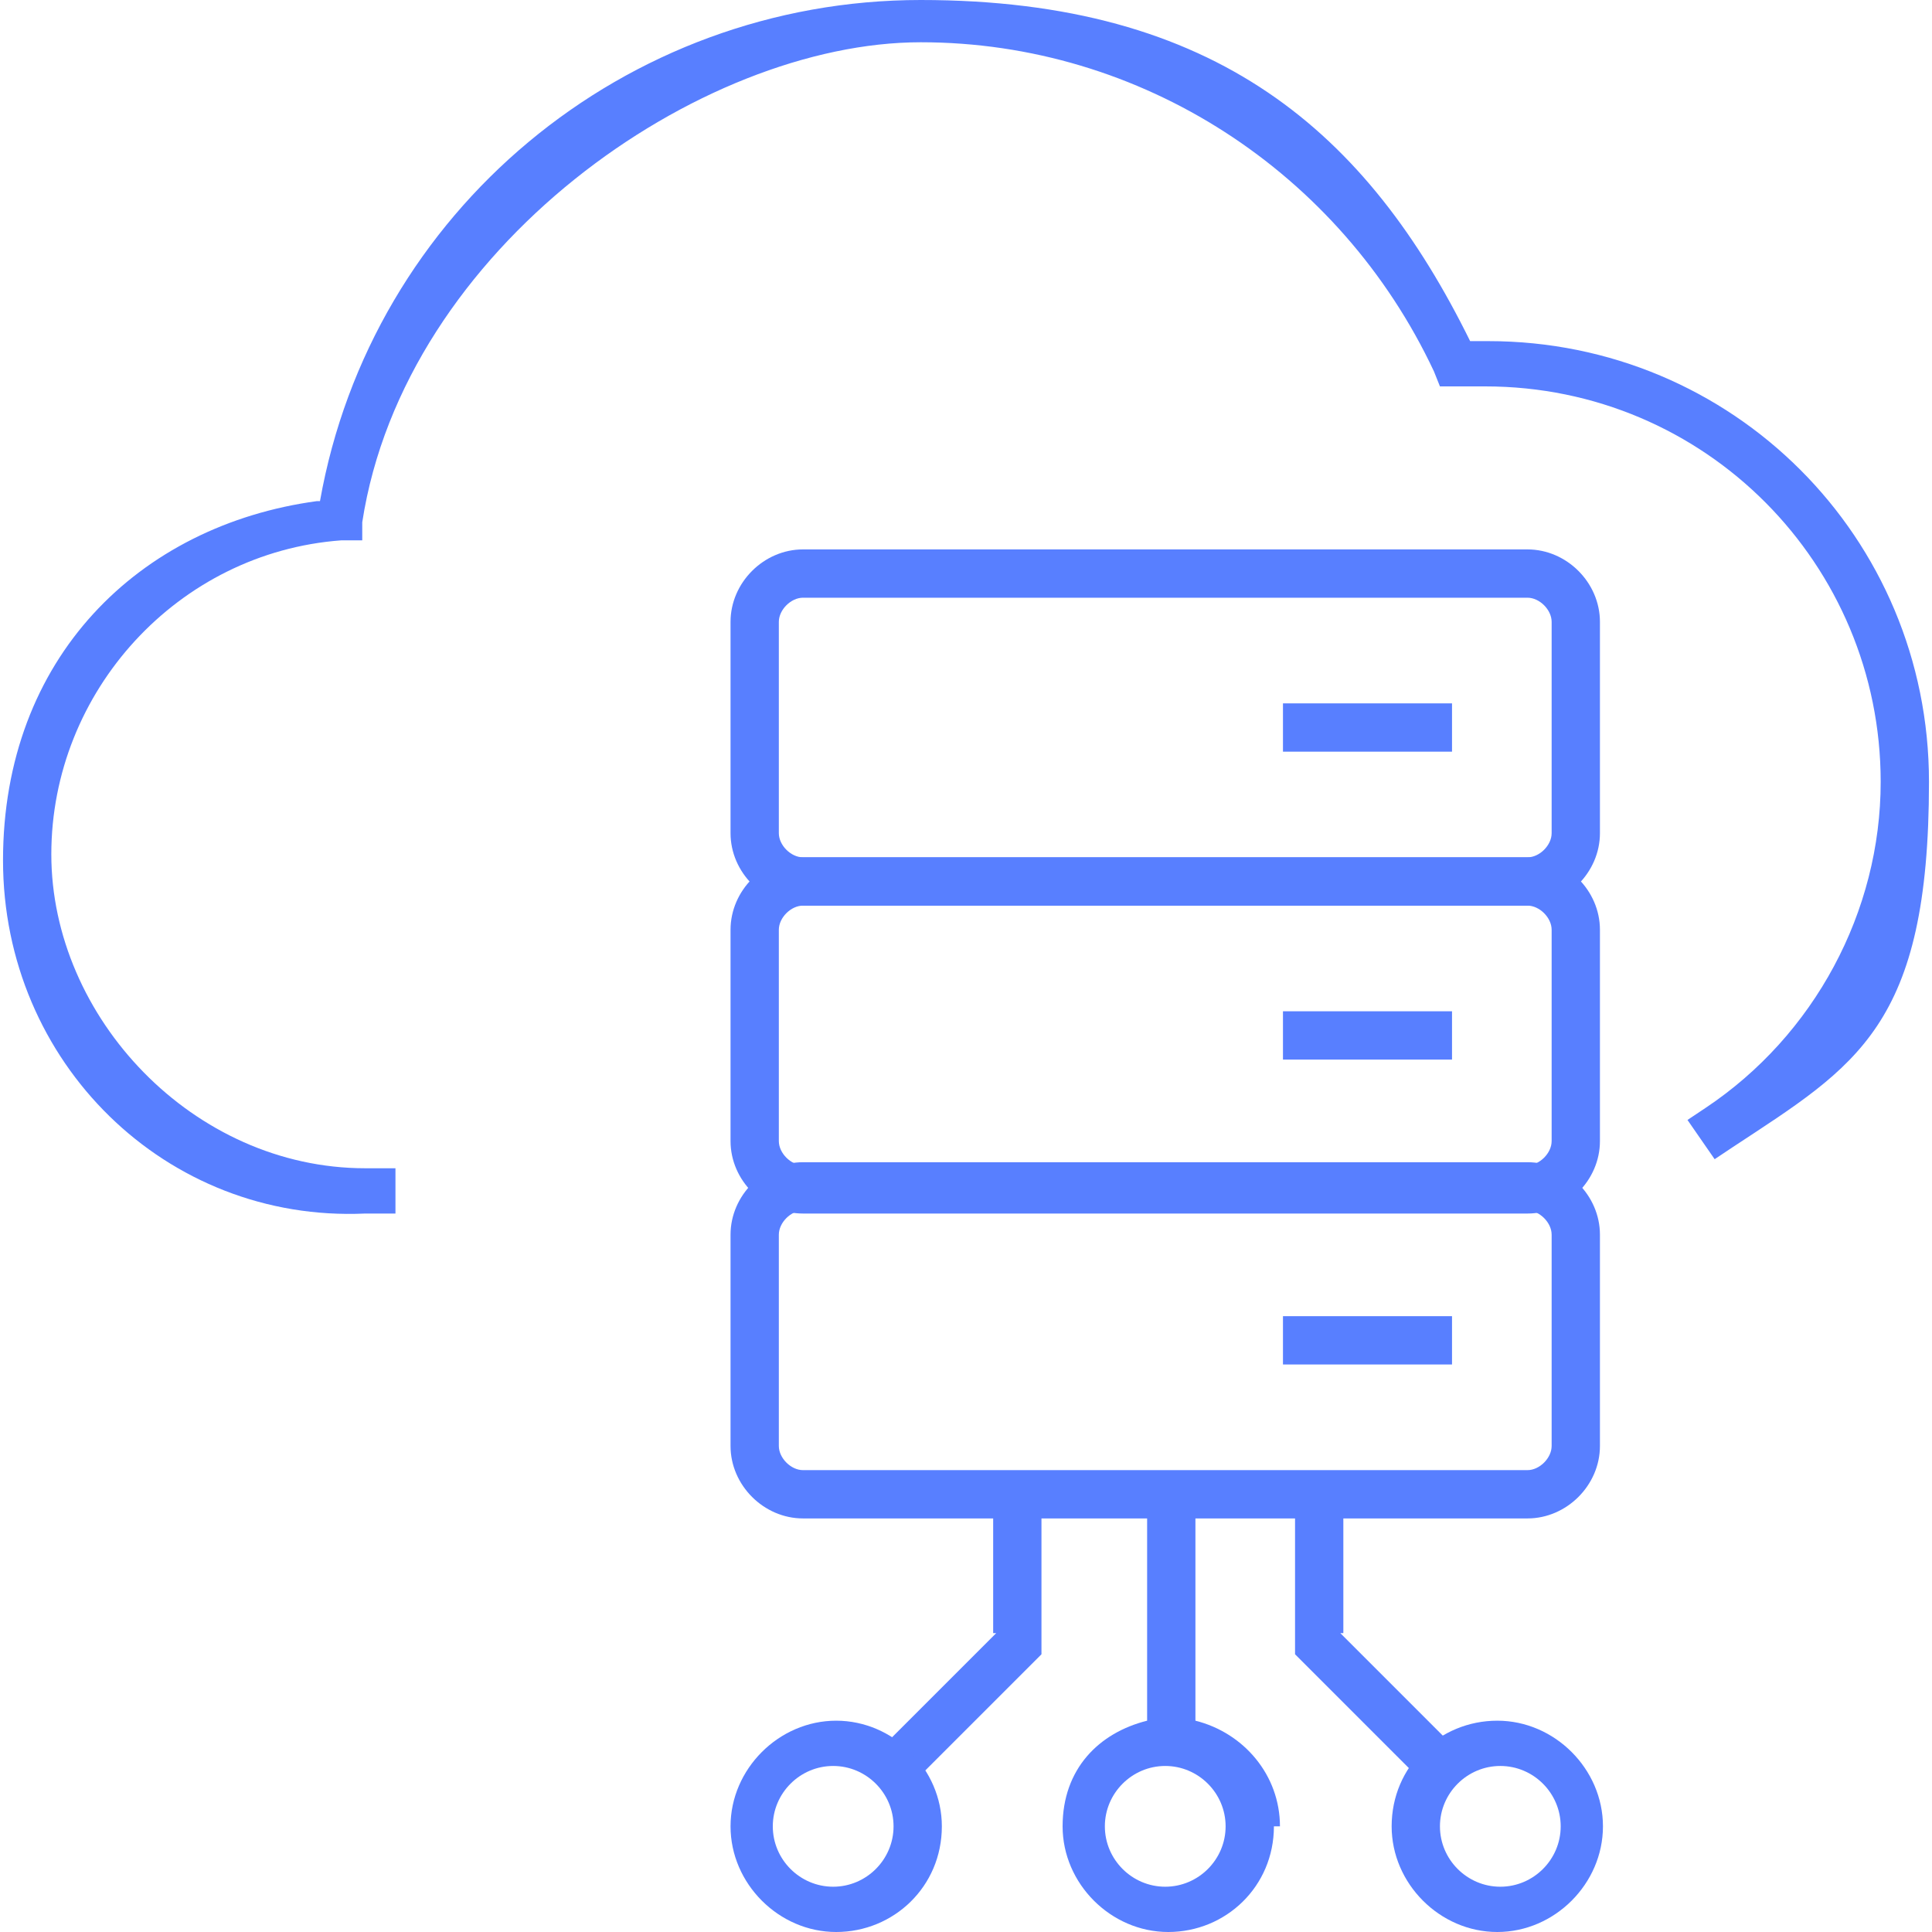
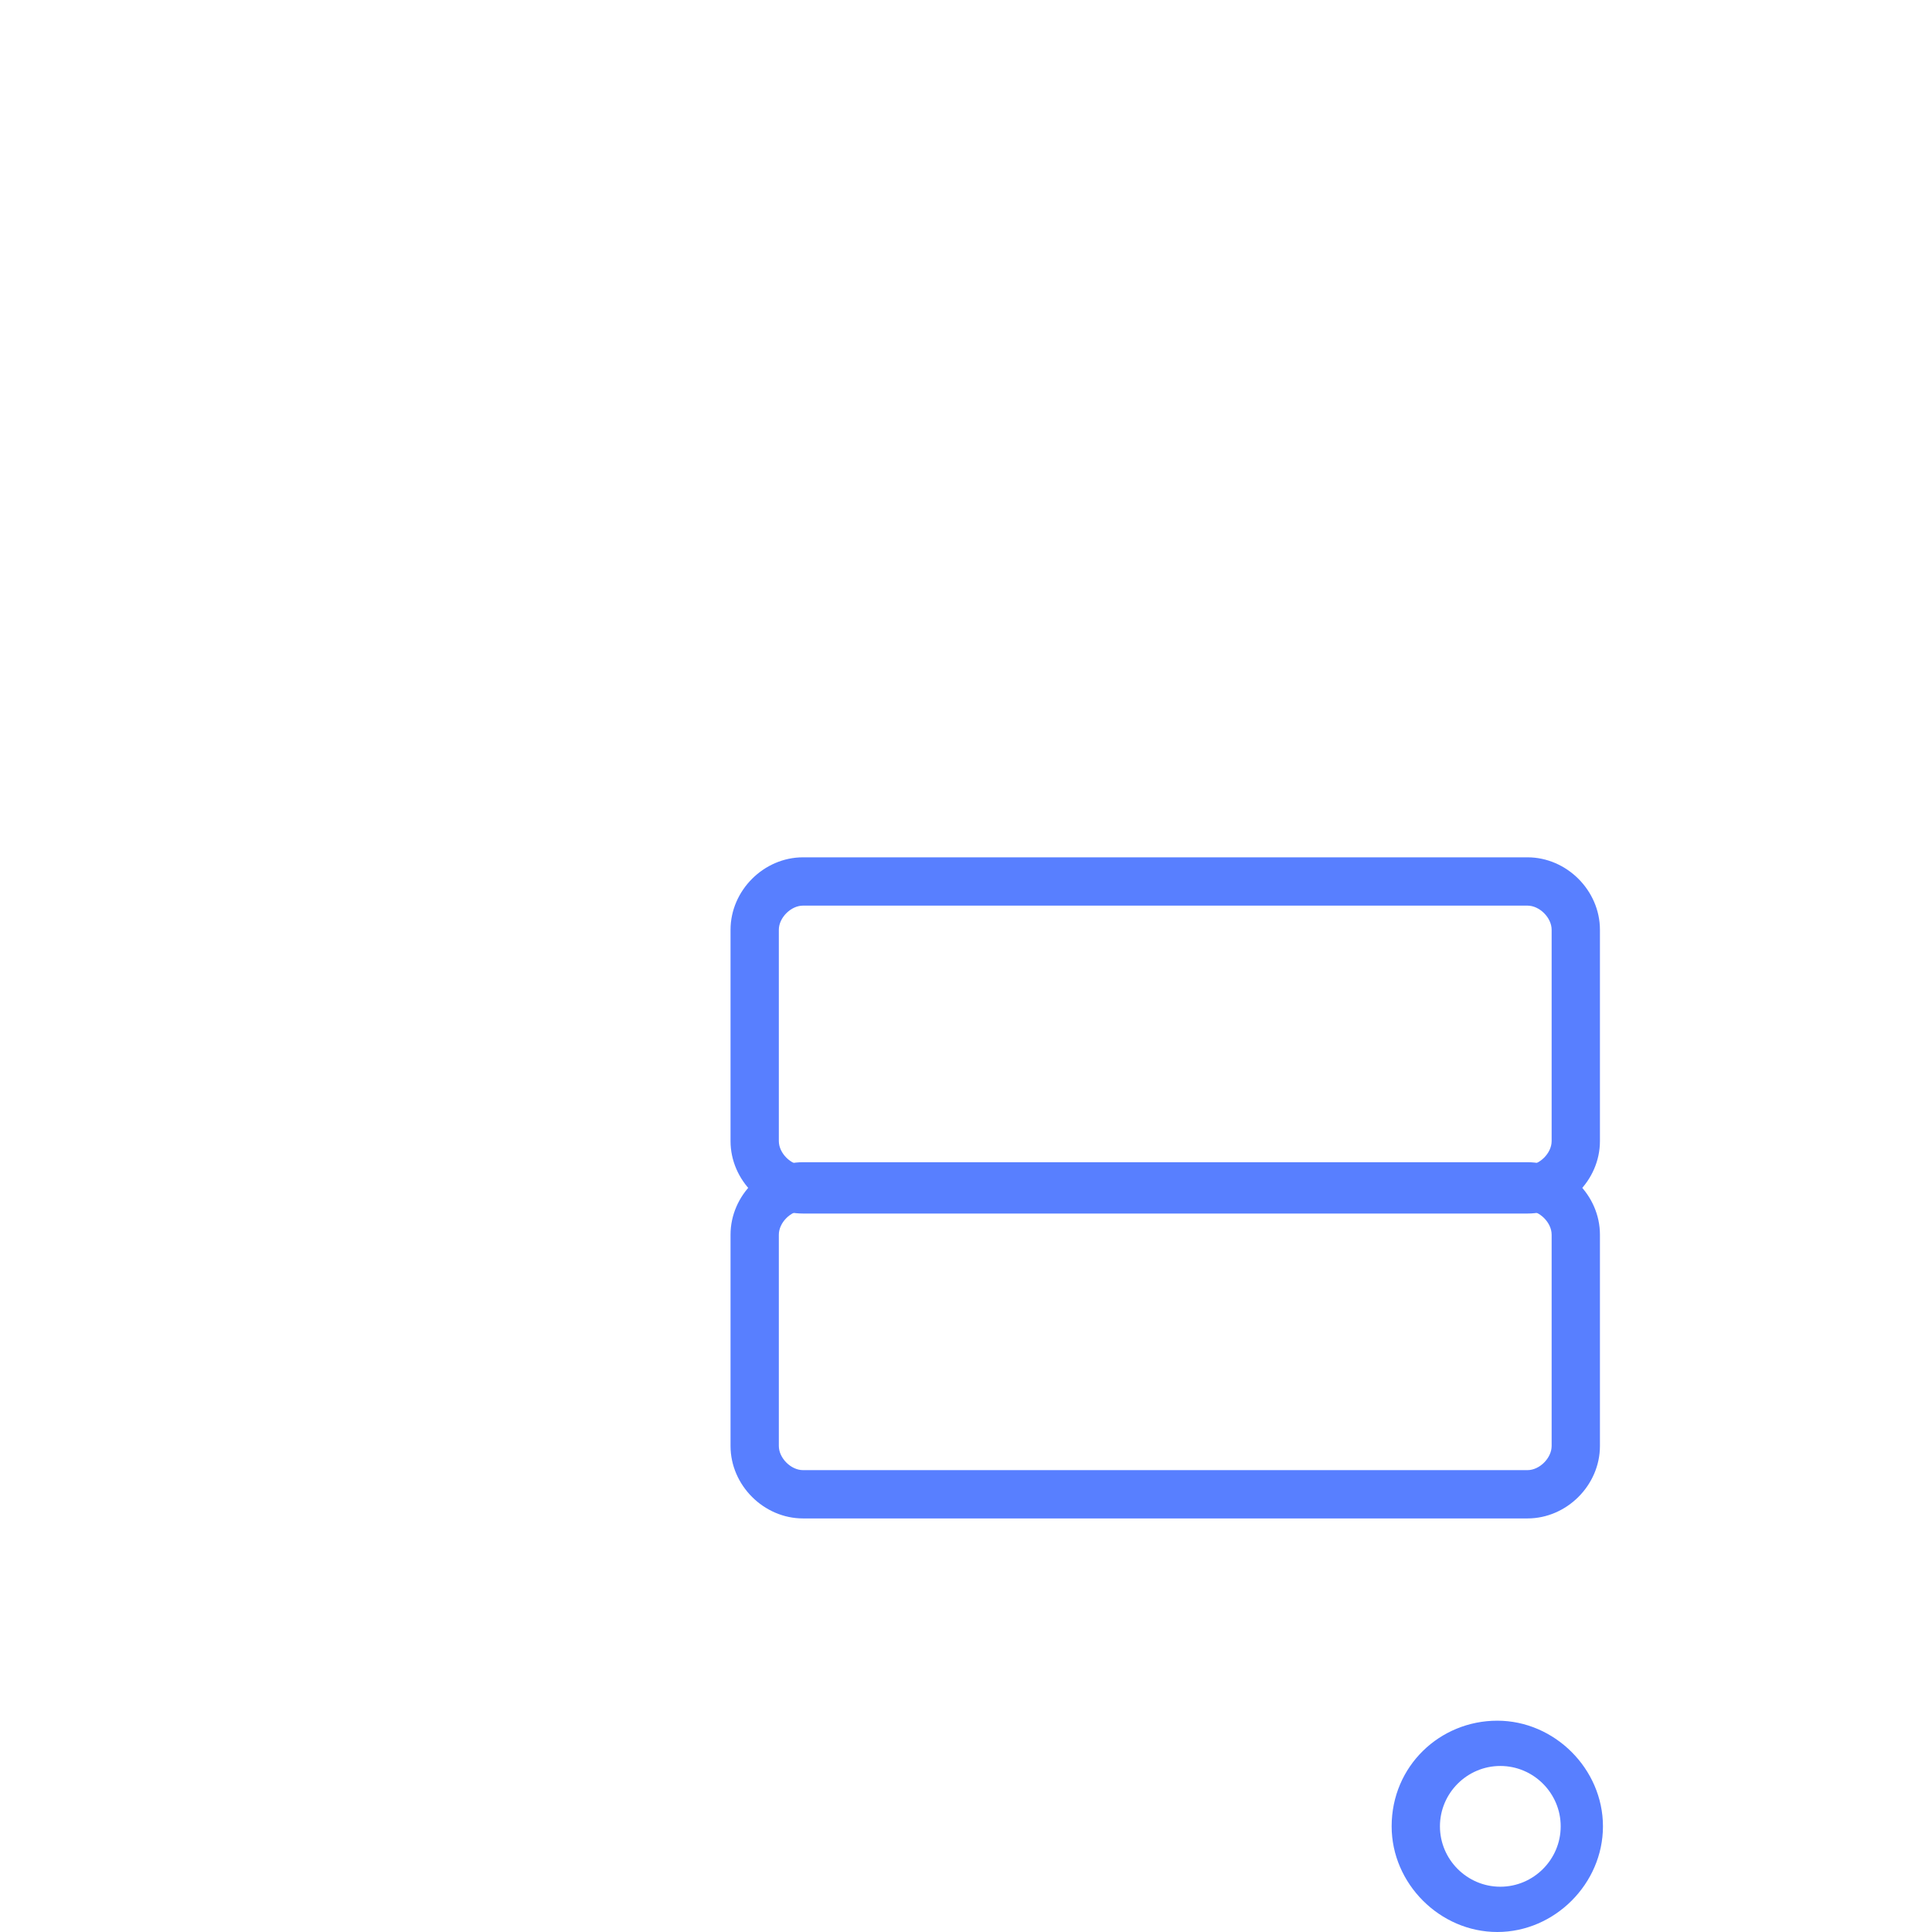
<svg xmlns="http://www.w3.org/2000/svg" version="1.1" viewBox="0 0 64 64">
  <defs>
    <style>
      .cls-1 {
        fill: #587FFF;
        fill-rule: evenodd;
      }
    </style>
  </defs>
  <g>
    <g id="_x31_">
      <g>
-         <path class="cls-1" d="M53,20.6v7c0,1.3-1.1,2.4-2.4,2.4h-24c-1.3,0-2.4-1.1-2.4-2.4v-7c0-1.3,1.1-2.4,2.4-2.4h24c1.3,0,2.4,1.1,2.4,2.4h0ZM51.4,20.6c0-.4-.4-.8-.8-.8h-24c-.4,0-.8.4-.8.8v7c0,.4.4.8.8.8h24c.4,0,.8-.4.8-.8v-7Z" />
        <path class="cls-1" d="M53,30.8v7c0,1.3-1.1,2.4-2.4,2.4h-24c-1.3,0-2.4-1.1-2.4-2.4v-7c0-1.3,1.1-2.4,2.4-2.4h24c1.3,0,2.4,1.1,2.4,2.4h0ZM51.4,30.8c0-.4-.4-.8-.8-.8h-24c-.4,0-.8.4-.8.8v7c0,.4.4.8.8.8h24c.4,0,.8-.4.8-.8v-7Z" />
        <path class="cls-1" d="M53,40.9v7c0,1.3-1.1,2.4-2.4,2.4h-24c-1.3,0-2.4-1.1-2.4-2.4v-7c0-1.3,1.1-2.4,2.4-2.4h24c1.3,0,2.4,1.1,2.4,2.4h0ZM51.4,40.9c0-.4-.4-.8-.8-.8h-24c-.4,0-.8.4-.8.8v7c0,.4.4.8.8.8h24c.4,0,.8-.4.8-.8v-7Z" />
-         <path class="cls-1" d="M10.6,16.6C12.3,7,20.7,0,30.5,0s14.8,4.4,18.2,11.3c.2,0,.4,0,.6,0,8.1,0,14.6,6.5,14.6,14.6s-2.4,9.4-6.5,12.1l-.6.4-.9-1.3.6-.4c3.6-2.4,5.8-6.5,5.8-10.8,0-7.2-5.8-13.1-13.1-13.1s-.7,0-1,0h-.5s-.2-.5-.2-.5c-3.1-6.6-9.7-10.9-17-10.9s-17.1,6.8-18.5,15.9v.6c0,0-.7,0-.7,0-5.4.4-9.6,5-9.6,10.4s4.7,10.4,10.4,10.4.1,0,.2,0h.8s0,1.5,0,1.5h-.8c0,0-.1,0-.2,0C5.5,40.5.1,35.2.1,28.5s4.5-11.1,10.4-11.9Z" />
-         <path class="cls-1" d="M42.5,23.3h5.6v1.6h-5.6v-1.6h0ZM42.5,33.5h5.6v1.6h-5.6v-1.6h0ZM42.5,43.6h5.6v1.6h-5.6v-1.6Z" />
-         <path class="cls-1" d="M42.2,60.5c0,2-1.6,3.5-3.5,3.5s-3.5-1.6-3.5-3.5,1.2-3.1,2.8-3.5v-7.8h1.6v7.8c1.6.4,2.8,1.8,2.8,3.5h0ZM32.9,54.1v-4.9h1.6v5.6l-4.4,4.4-1.1-1.1,4-4h0ZM44.4,54.1l4,4-1.1,1.1-4.4-4.4v-5.6h1.6v4.9h0ZM40.6,60.5c0-1.1-.9-2-2-2s-2,.9-2,2,.9,2,2,2,2-.9,2-2Z" />
-         <path class="cls-1" d="M31.2,60.5c0,2-1.6,3.5-3.5,3.5s-3.5-1.6-3.5-3.5,1.6-3.5,3.5-3.5,3.5,1.6,3.5,3.5h0ZM29.6,60.5c0-1.1-.9-2-2-2s-2,.9-2,2,.9,2,2,2,2-.9,2-2Z" />
        <path class="cls-1" d="M46.1,60.5c0-2,1.6-3.5,3.5-3.5s3.5,1.6,3.5,3.5-1.6,3.5-3.5,3.5-3.5-1.6-3.5-3.5h0ZM47.7,60.5c0,1.1.9,2,2,2s2-.9,2-2-.9-2-2-2-2,.9-2,2Z" />
      </g>
    </g>
  </g>
</svg>